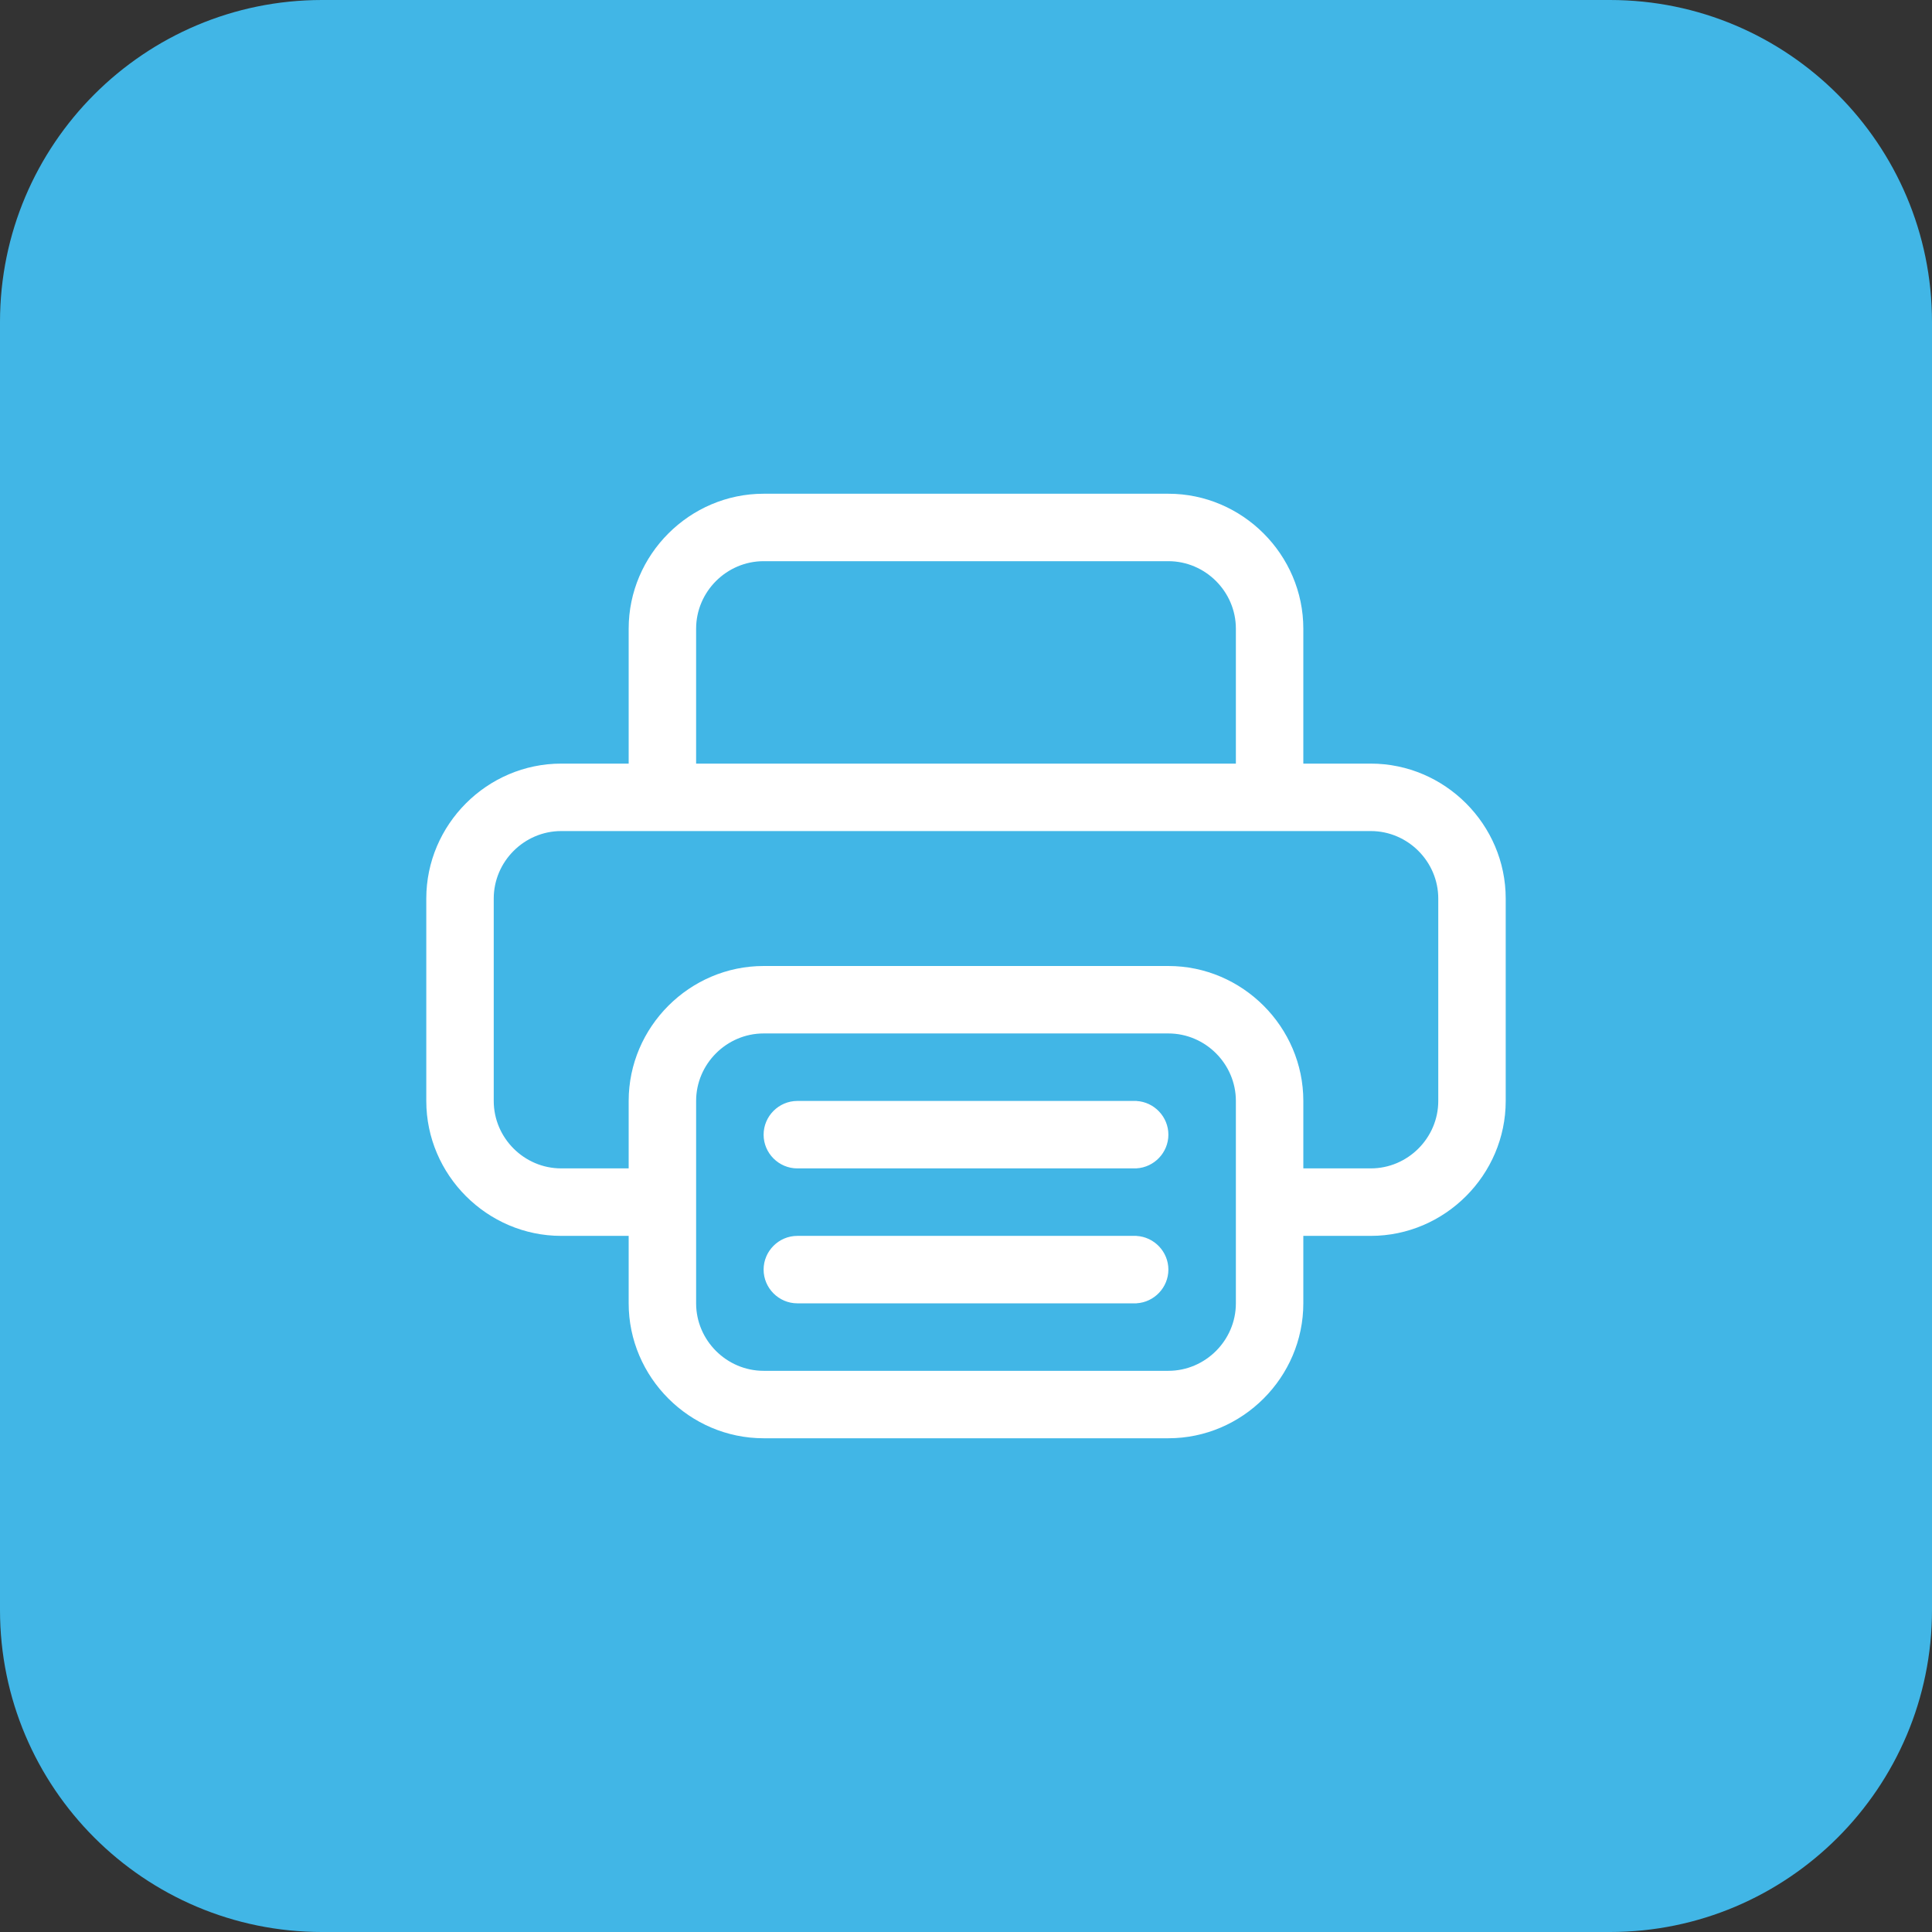
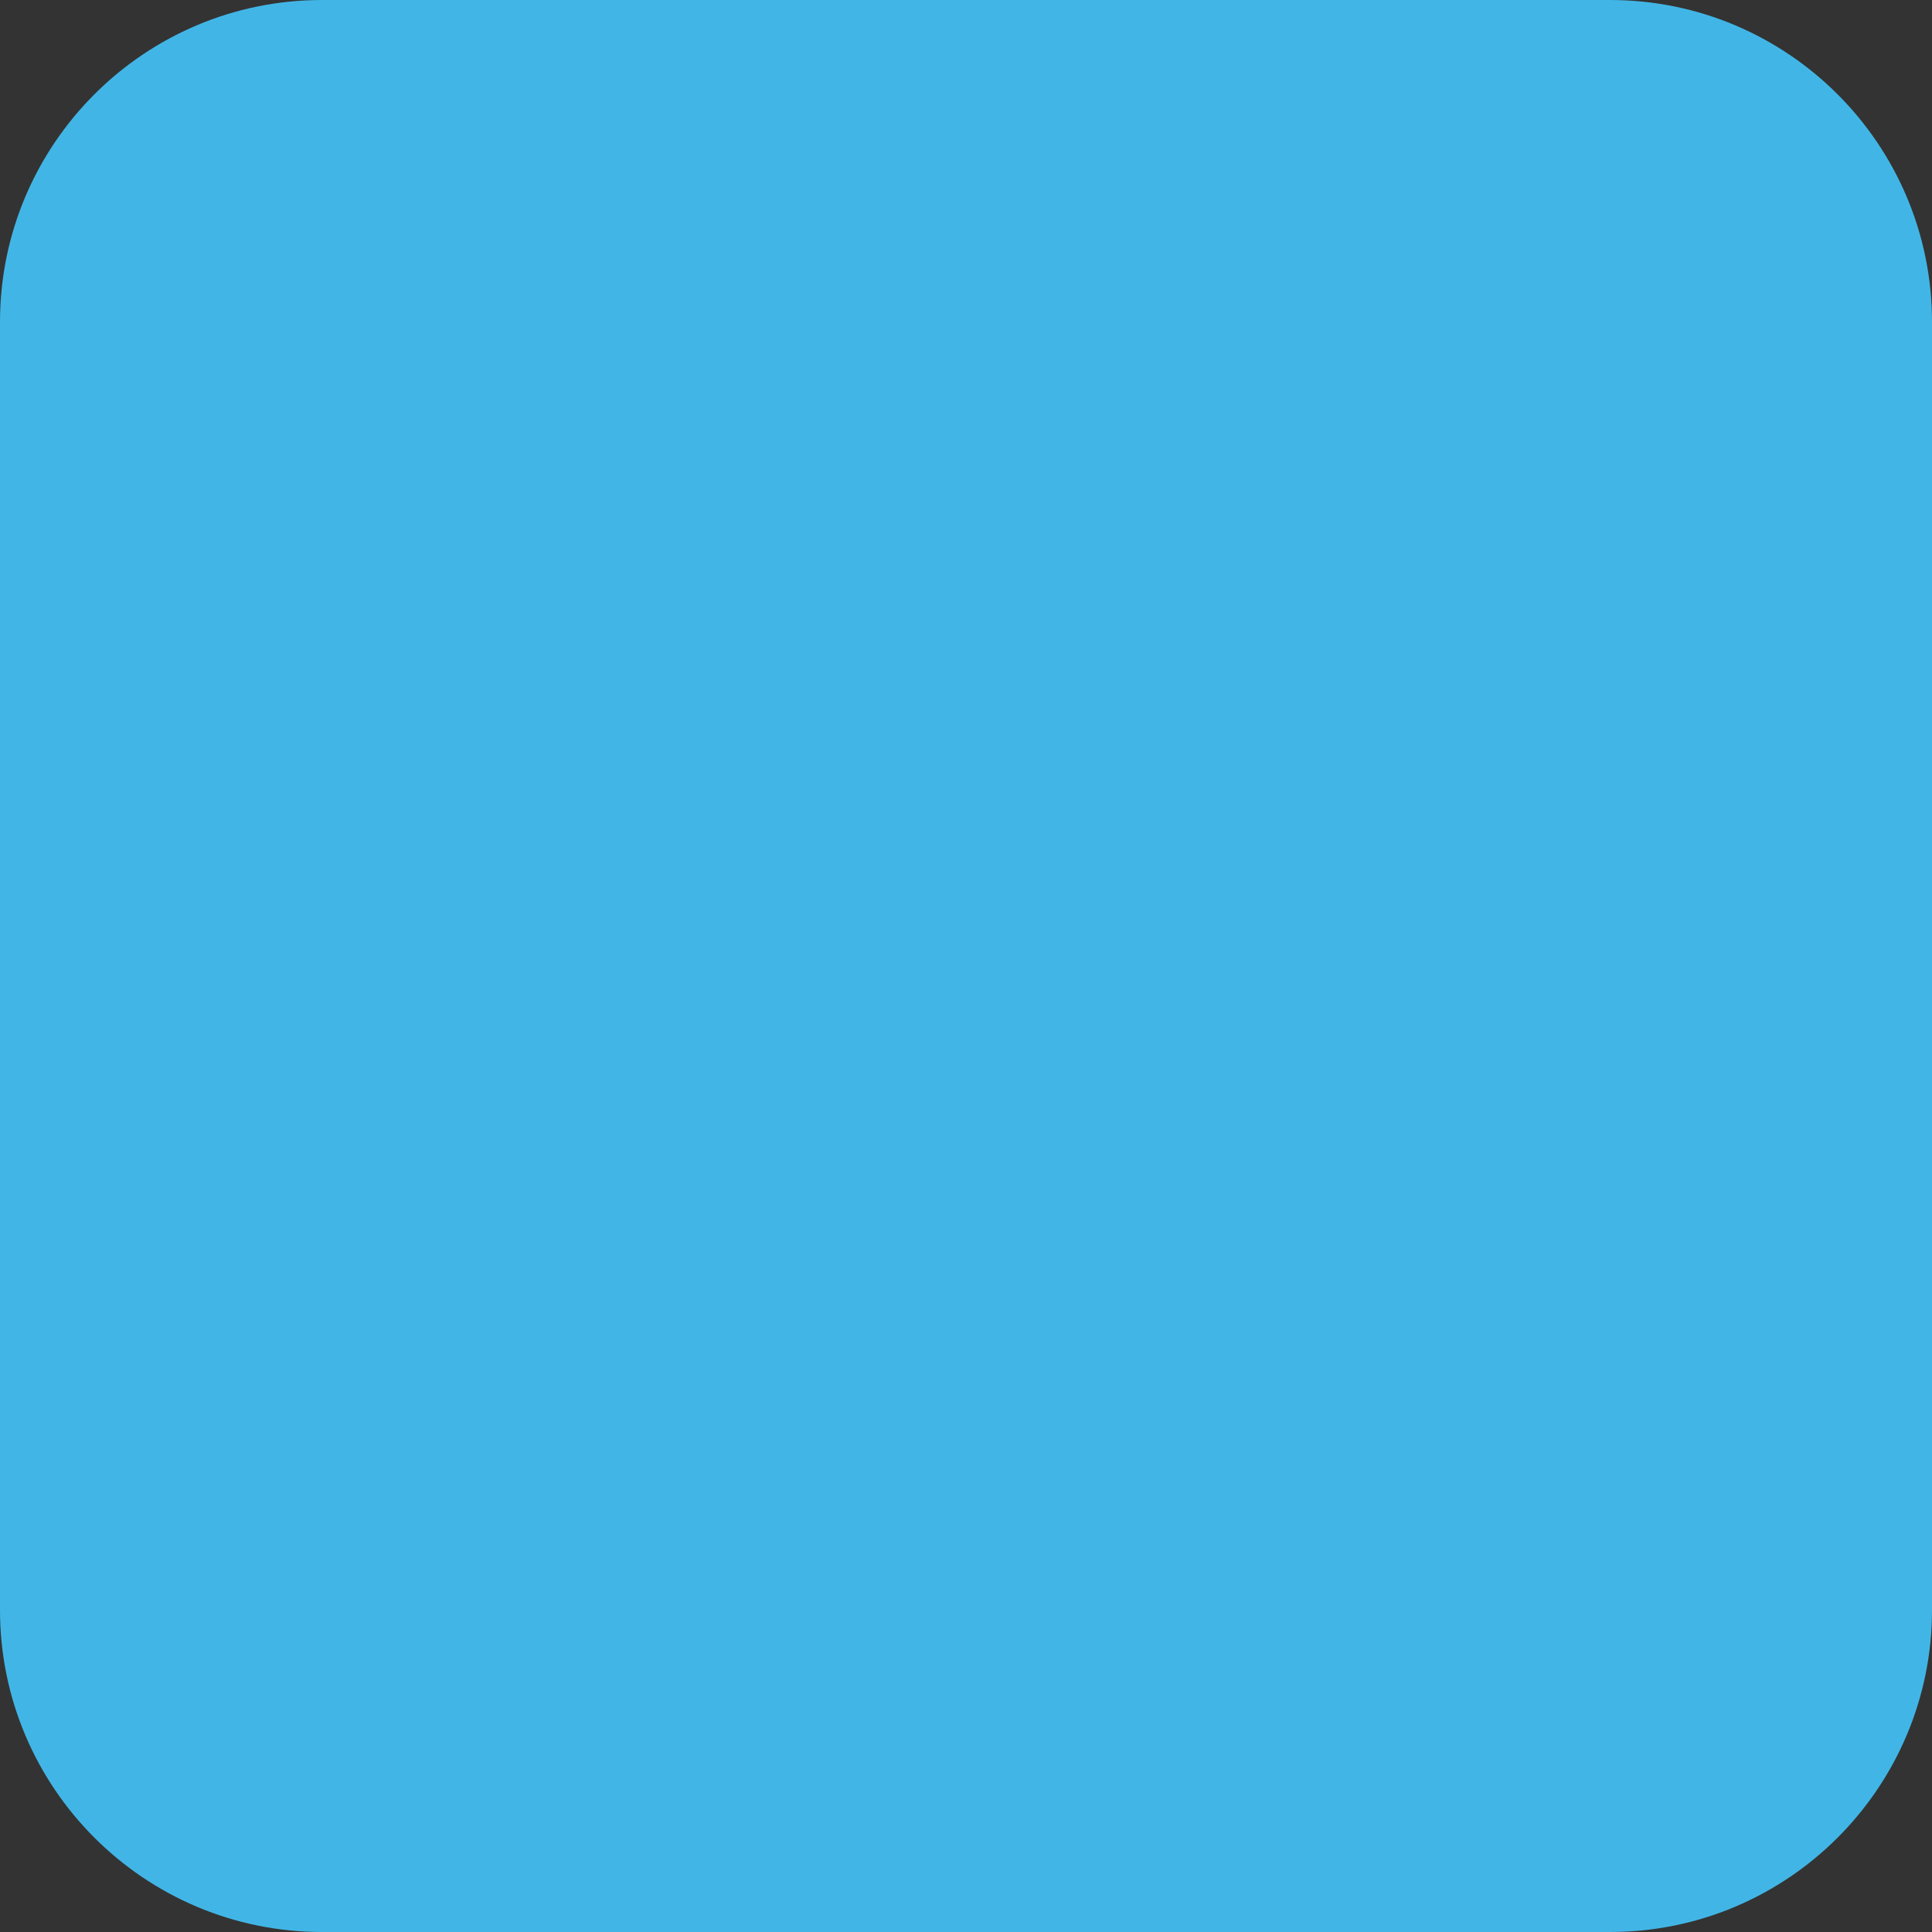
<svg xmlns="http://www.w3.org/2000/svg" width="100%" height="100%" viewBox="0 0 45 45" version="1.1" xml:space="preserve" style="fill-rule:evenodd;clip-rule:evenodd;stroke-linejoin:round;stroke-miterlimit:2;">
  <rect x="0" y="0" width="45" height="45" fill="#333333" stroke="none" />
  <g>
    <path d="M45,7.5c0,-4.139 -3.361,-7.5 -7.5,-7.5l-30,0c-4.139,0 -7.5,3.361 -7.5,7.5l0,30c0,4.139 3.361,7.5 7.5,7.5l30,0c4.139,0 7.5,-3.361 7.5,-7.5l0,-30Z" style="fill:#41b6e6;" />
-     <path d="M17.786,11.5c-1.724,0 -3.143,1.419 -3.143,3.143l-0,3.143l-1.572,-0c-1.724,-0 -3.142,1.418 -3.142,3.143l-0,4.714c-0,1.724 1.418,3.143 3.142,3.143l1.572,-0l-0,1.571c-0,1.724 1.419,3.143 3.143,3.143l9.428,0c1.724,0 3.143,-1.419 3.143,-3.143l0,-1.571l1.572,-0c1.724,-0 3.142,-1.419 3.142,-3.143l0,-4.714c0,-1.725 -1.418,-3.143 -3.142,-3.143l-1.572,-0l0,-3.143c0,-1.724 -1.419,-3.143 -3.143,-3.143l-9.428,0Zm11,14.143l-0,4.714c-0,0.862 -0.71,1.572 -1.572,1.572l-9.428,-0c-0.862,-0 -1.572,-0.71 -1.572,-1.572l0,-4.714c0,-0.862 0.71,-1.572 1.572,-1.572l9.428,0c0.862,0 1.572,0.71 1.572,1.572Zm-10.203,4.714l7.889,0l0,-0.001c0.411,-0.023 0.742,-0.368 0.742,-0.785c0,-0.416 -0.331,-0.761 -0.742,-0.784l0,-0.001l-7.901,-0c-0.431,-0 -0.785,0.354 -0.785,0.785c-0,0.431 0.354,0.786 0.785,0.786c0.004,0 0.008,0 0.012,0Zm-0,-3.143l7.889,0l0,-0.001c0.411,-0.023 0.742,-0.368 0.742,-0.784c0,-0.417 -0.331,-0.762 -0.742,-0.785l0,-0.001l-7.901,-0c-0.431,-0 -0.785,0.355 -0.785,0.786c-0,0.431 0.354,0.785 0.785,0.785c0.004,0 0.008,0 0.012,0Zm-0.797,-4.714c-1.724,0 -3.143,1.419 -3.143,3.143l-0,1.571l-1.572,0c-0.862,0 -1.571,-0.709 -1.571,-1.571l-0,-4.714c-0,-0.862 0.709,-1.572 1.571,-1.572l18.858,0c0.862,0 1.571,0.71 1.571,1.572l-0,4.714c-0,0.862 -0.709,1.571 -1.571,1.571l-1.572,0l0,-1.571c0,-1.724 -1.419,-3.143 -3.143,-3.143l-9.428,0Zm-1.572,-7.857c0,-0.862 0.71,-1.572 1.572,-1.572l9.428,0c0.862,0 1.572,0.71 1.572,1.572l-0,3.143l-12.572,-0l0,-3.143Z" style="fill:#fff;fill-rule:nonzero;" />
  </g>
</svg>